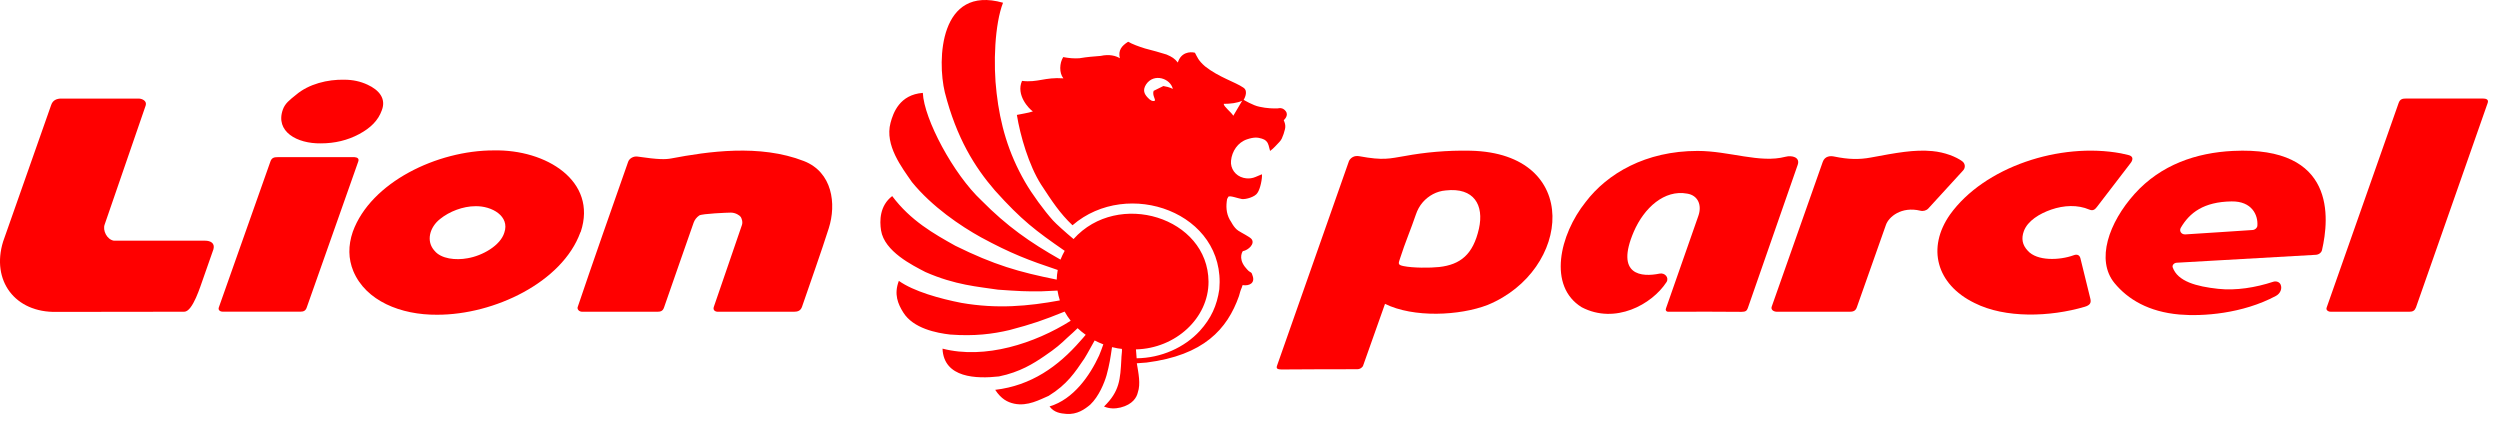
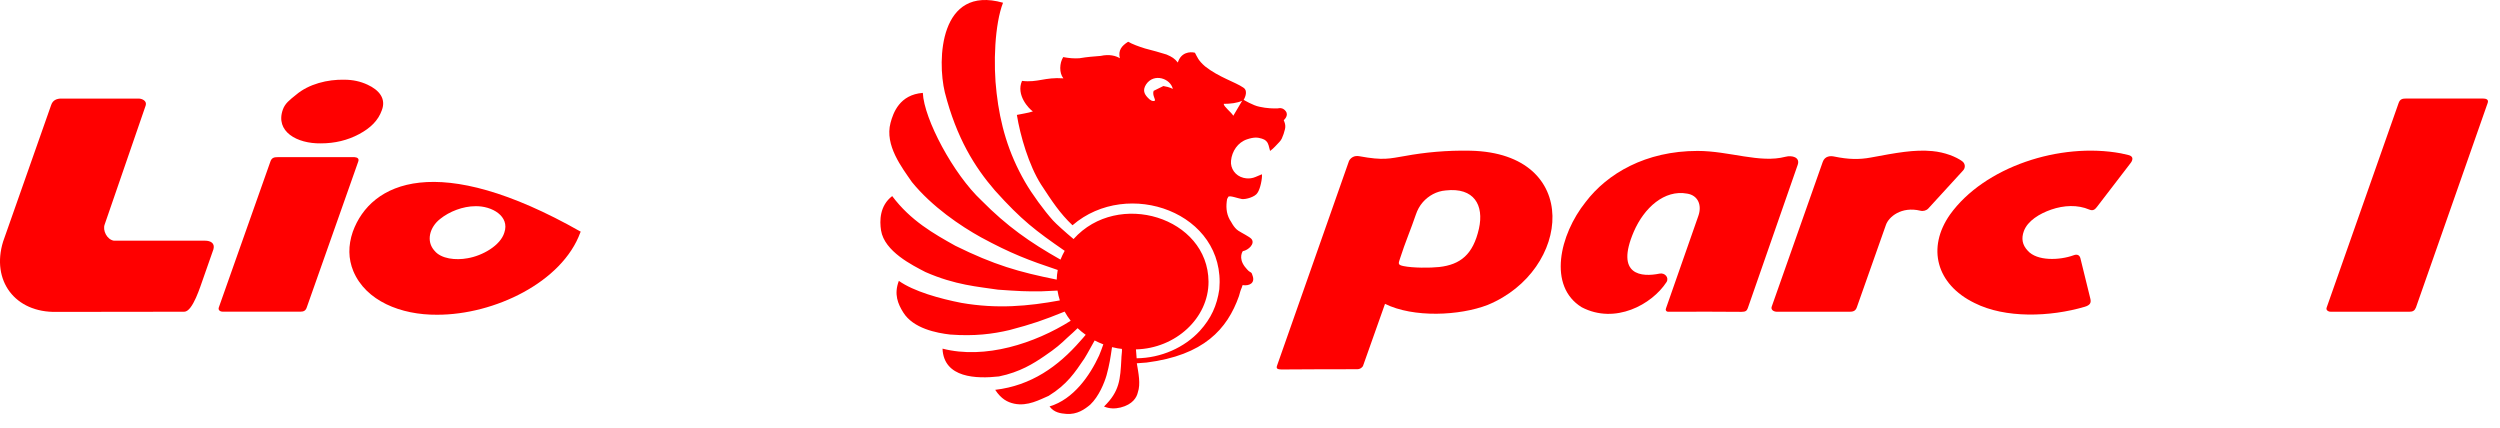
<svg xmlns="http://www.w3.org/2000/svg" fill="none" height="100%" overflow="visible" preserveAspectRatio="none" style="display: block;" viewBox="0 0 152 26" width="100%">
  <g id="Group 2119">
-     <path d="M136.962 13.984C135.868 14.068 134.069 14.165 132.875 14.251C132.629 14.269 132.475 14.045 132.595 13.844C133.124 12.939 133.977 12.269 135.684 12.246C136.92 12.228 137.301 13.082 137.248 13.729C137.236 13.856 137.113 13.971 136.962 13.984ZM135.762 9.176C133.541 9.285 131.384 10.011 129.789 11.782C128.209 13.538 127.42 15.818 128.561 17.21C129.378 18.203 130.64 18.96 132.511 19.123C133.918 19.245 136.338 19.08 138.372 17.994C138.643 17.849 138.767 17.554 138.663 17.306C138.596 17.146 138.397 17.07 138.207 17.133C137.144 17.482 135.958 17.678 134.867 17.561C133.546 17.419 132.399 17.113 132.1 16.254C132.055 16.127 132.181 15.984 132.338 15.974C134.086 15.872 138.99 15.597 140.806 15.492C140.985 15.482 141.142 15.36 141.178 15.204C141.623 13.263 142.04 8.867 135.762 9.176Z" fill="#FF0000" id="Vector" />
    <path d="M151.252 6.256C151.327 6.042 151.143 5.991 150.964 5.991C150.86 5.998 146.53 5.986 146.289 5.991C146.079 5.991 145.925 6.019 145.839 6.256L141.64 18.191L141.463 18.693C141.413 18.825 141.5 18.919 141.634 18.947C141.659 18.953 141.684 18.953 141.71 18.953H146.502C146.7 18.953 146.815 18.886 146.891 18.693C147.467 17.052 150.76 7.66 151.252 6.256Z" fill="#FF0000" id="Vector_2" />
    <path d="M129.532 9.925C129.532 9.925 129.865 9.543 129.414 9.428C129.266 9.39 129.112 9.357 128.958 9.324C125.243 8.636 120.638 10.149 118.56 13.046C117.147 15.059 117.715 17.286 120.057 18.425C121.917 19.363 124.639 19.276 126.754 18.652C127.092 18.552 127.154 18.397 127.092 18.155L126.488 15.699C126.438 15.51 126.292 15.439 126.082 15.518C125.238 15.829 123.844 15.89 123.279 15.235C122.958 14.891 122.885 14.506 123.05 14.053C123.279 13.426 124.001 12.99 124.714 12.743C125.484 12.478 126.317 12.437 127.031 12.743C127.288 12.853 127.4 12.695 127.501 12.572C127.906 12.042 129.151 10.424 129.532 9.925Z" fill="#FF0000" id="Vector_3" />
-     <path d="M30.664 14.139C30.432 14.927 29.329 15.551 28.429 15.701C27.715 15.836 26.82 15.742 26.42 15.248C25.886 14.664 26.123 13.808 26.764 13.309C27.321 12.86 28.146 12.537 28.907 12.537C29.914 12.516 31.005 13.148 30.664 14.139ZM35.311 14.088C36.332 11 33.199 9.074 30.018 9.145C26.596 9.14 22.54 11.076 21.449 14.093C21.161 14.939 21.172 15.734 21.485 16.491C22.246 18.295 24.369 19.154 26.579 19.136C30.057 19.141 34.183 17.156 35.285 14.132L35.311 14.088Z" fill="#FF0000" id="Vector_4" />
+     <path d="M30.664 14.139C30.432 14.927 29.329 15.551 28.429 15.701C27.715 15.836 26.82 15.742 26.42 15.248C25.886 14.664 26.123 13.808 26.764 13.309C27.321 12.86 28.146 12.537 28.907 12.537C29.914 12.516 31.005 13.148 30.664 14.139ZM35.311 14.088C26.596 9.14 22.54 11.076 21.449 14.093C21.161 14.939 21.172 15.734 21.485 16.491C22.246 18.295 24.369 19.154 26.579 19.136C30.057 19.141 34.183 17.156 35.285 14.132L35.311 14.088Z" fill="#FF0000" id="Vector_4" />
    <path d="M21.782 9.82C21.852 9.632 21.709 9.566 21.555 9.555H16.881C16.676 9.555 16.522 9.583 16.441 9.82L13.305 18.69C13.249 18.846 13.37 18.95 13.549 18.95H18.274C18.464 18.95 18.59 18.884 18.651 18.69L21.547 10.488L21.782 9.82Z" fill="#FF0000" id="Vector_5" />
    <path d="M12.469 14.634H6.924C6.504 14.567 6.225 14.009 6.367 13.64L8.854 6.424C8.955 6.136 8.642 5.993 8.426 5.993C6.552 5.993 5.626 5.993 3.729 5.993C3.458 5.993 3.215 6.083 3.114 6.376L0.19 14.685C-0.543 17.059 0.904 19.021 3.447 18.963L11.201 18.953C11.722 18.953 12.189 17.383 12.374 16.876C12.575 16.3 12.796 15.676 12.978 15.153C13.082 14.766 12.777 14.634 12.469 14.634Z" fill="#FF0000" id="Vector_6" />
    <path d="M74.985 7.038C74.862 6.821 74.401 6.485 74.401 6.314C74.809 6.314 75.215 6.266 75.523 6.126C75.514 6.133 75.181 6.712 74.985 7.038ZM70.733 5.231L70.14 5.524C70.042 5.805 70.294 6.06 70.202 6.131C70.073 6.169 69.936 6.113 69.757 5.909C69.578 5.71 69.46 5.479 69.684 5.13C70.162 4.419 71.172 4.775 71.309 5.412C71.318 5.415 71.153 5.298 70.733 5.231ZM78.175 6.763C78.04 6.579 77.861 6.564 77.794 6.574C77.749 6.579 77.724 6.587 77.663 6.592C77.472 6.597 77.019 6.595 76.574 6.49C76.191 6.419 75.615 6.07 75.615 6.07C75.615 6.07 75.942 5.55 75.595 5.326C75.097 4.984 74.115 4.701 73.273 4.039C72.843 3.67 72.792 3.458 72.652 3.206C72.345 3.127 71.802 3.183 71.612 3.802C71.413 3.555 71.265 3.461 70.926 3.315C70.47 3.178 70.137 3.078 69.614 2.946C69.239 2.831 68.836 2.681 68.59 2.538C68.19 2.793 67.975 3.058 68.087 3.542C67.852 3.392 67.441 3.282 66.923 3.399C66.436 3.443 66.19 3.448 65.622 3.542C65.295 3.565 64.962 3.532 64.643 3.471C64.413 3.84 64.391 4.436 64.654 4.763C63.521 4.681 63.102 5.033 62.139 4.918C61.753 5.779 62.57 6.625 62.799 6.773C62.522 6.872 62.041 6.934 61.826 6.987C62.03 8.251 62.553 10.047 63.292 11.212C63.958 12.233 64.45 12.98 65.208 13.696C68.568 10.791 74.543 12.929 74.135 17.584C73.992 18.583 73.634 19.358 72.952 20.114C72.014 21.136 70.585 21.771 69.108 21.783L69.066 21.243C71.477 21.187 73.489 19.337 73.478 17.123C73.452 13.214 67.969 11.523 65.272 14.534C64.774 14.119 64.207 13.607 64.022 13.403C63.485 12.807 62.746 11.8 62.321 11.061C61.297 9.285 60.81 7.537 60.595 5.672C60.374 3.873 60.483 1.458 60.984 0.166C57.12 -0.925 56.972 3.641 57.445 5.614C58.158 8.396 59.263 10.159 60.489 11.579C62.122 13.395 62.97 14.03 64.733 15.25C64.635 15.421 64.553 15.604 64.478 15.785C62.609 14.728 61.224 13.757 59.675 12.19C57.962 10.59 56.178 7.234 56.108 5.647C54.698 5.756 54.309 6.852 54.144 7.469C53.78 8.837 54.84 10.19 55.445 11.069C56.67 12.575 58.413 13.747 59.641 14.427C61.484 15.424 62.531 15.818 64.31 16.415C64.274 16.608 64.254 16.802 64.249 17.001C61.941 16.537 60.455 16.111 58.083 14.942C56.771 14.208 55.372 13.423 54.245 11.922C53.481 12.509 53.475 13.423 53.568 14.009C53.772 15.291 55.478 16.129 56.267 16.54C58.091 17.34 59.476 17.429 60.679 17.612C61.935 17.701 62.41 17.727 63.328 17.712C63.692 17.694 63.999 17.684 64.296 17.668C64.327 17.872 64.377 18.071 64.439 18.265C62.511 18.619 60.623 18.792 58.452 18.415C57.145 18.16 55.556 17.719 54.65 17.077C54.337 17.895 54.6 18.486 54.916 18.993C55.526 19.977 56.955 20.247 57.775 20.341C59.252 20.451 60.363 20.308 61.384 20.066C62.777 19.699 63.429 19.47 64.73 18.945C64.833 19.139 64.965 19.327 65.099 19.503C62.917 20.876 59.898 21.865 57.305 21.197C57.38 22.996 59.384 23.037 60.738 22.887C62.013 22.627 62.85 22.092 63.49 21.656C64.223 21.159 64.481 20.922 64.889 20.535C65.13 20.326 65.345 20.119 65.519 19.954C65.672 20.096 65.838 20.237 66.011 20.356C65.913 20.479 65.796 20.604 65.684 20.731C64.344 22.27 62.701 23.445 60.508 23.702C60.872 24.26 61.255 24.454 61.661 24.543C62.486 24.719 63.225 24.293 63.756 24.069C64.883 23.376 65.362 22.637 65.933 21.794C66.168 21.414 66.302 21.141 66.554 20.7C66.727 20.79 66.898 20.866 67.082 20.937C67.004 21.169 66.906 21.422 66.825 21.618C66.263 22.836 65.27 24.278 63.812 24.711C64.095 25.093 64.495 25.137 64.833 25.165C65.493 25.215 65.955 24.882 66.288 24.601C66.817 24.099 67.144 23.276 67.278 22.818C67.457 22.163 67.513 21.773 67.611 21.106C67.636 21.111 67.692 21.123 67.717 21.128C67.804 21.146 67.877 21.162 67.958 21.18C68.039 21.19 68.118 21.202 68.21 21.213C68.229 21.312 68.204 21.45 68.185 21.692C68.185 21.735 68.179 21.781 68.179 21.829C68.112 23.073 68.078 23.789 67.124 24.716C67.446 24.854 67.79 24.859 68.129 24.777C68.873 24.589 69.113 24.158 69.18 23.86C69.36 23.343 69.217 22.685 69.119 22.087C69.298 22.076 69.421 22.064 69.712 22.043C73.187 21.6 74.616 20.018 75.329 18.002C75.416 17.686 75.411 17.719 75.453 17.594C75.458 17.577 75.528 17.434 75.55 17.334C75.956 17.401 76.326 17.212 76.155 16.756C76.113 16.657 76.135 16.59 75.987 16.524C75.906 16.491 75.735 16.277 75.685 16.216C75.271 15.668 75.562 15.271 75.562 15.271C75.906 15.21 76.331 14.812 76.085 14.524C75.967 14.392 75.511 14.17 75.29 14.027C74.994 13.834 74.834 13.426 74.767 13.354C74.546 12.952 74.535 12.521 74.608 12.101L74.68 11.968C74.742 11.859 75.304 12.073 75.506 12.101C75.741 12.134 76.314 11.973 76.454 11.726C76.628 11.489 76.756 10.822 76.725 10.595L76.331 10.761C76.158 10.835 75.965 10.863 75.774 10.842H75.772C75.718 10.837 75.662 10.827 75.609 10.814C75.106 10.692 74.798 10.241 74.846 9.772C74.901 9.194 75.26 8.656 75.822 8.47C76.255 8.327 76.463 8.35 76.723 8.429C76.818 8.457 76.91 8.503 76.98 8.572C77.142 8.727 77.139 8.911 77.221 9.178C77.45 9.015 77.601 8.819 77.786 8.633C77.847 8.569 77.898 8.498 77.934 8.422C78.012 8.253 78.085 8.039 78.127 7.851C78.161 7.711 78.15 7.565 78.099 7.43L78.052 7.306C78.06 7.298 78.373 7.033 78.175 6.763Z" fill="#FF0000" id="Vector_7" />
    <path d="M109.303 10.014C109.454 9.566 108.962 9.425 108.553 9.532C107.006 9.94 105.135 9.176 103.215 9.176C100.051 9.176 97.721 10.554 96.406 12.284C94.817 14.272 94.098 17.406 96.168 18.68C98.197 19.742 100.432 18.519 101.322 17.154C101.495 16.889 101.232 16.567 100.899 16.636C99.833 16.855 98.18 16.766 99.338 14.078C99.965 12.631 101.198 11.517 102.578 11.772C103.229 11.871 103.498 12.465 103.257 13.135L101.296 18.738C101.246 18.843 101.296 18.955 101.436 18.955L103.809 18.95L105.884 18.96C106.136 18.96 106.206 18.894 106.265 18.738C106.796 17.227 109.152 10.463 109.303 10.014Z" fill="#FF0000" id="Vector_8" />
    <path d="M119.357 10.363C119.511 10.197 119.491 9.945 119.307 9.808C118.94 9.535 118.249 9.257 117.483 9.186C116.375 9.084 115.306 9.288 113.745 9.578C113.038 9.708 112.394 9.698 111.507 9.515C111.292 9.469 110.948 9.482 110.822 9.846C110.671 10.274 107.719 18.647 107.719 18.647C107.655 18.83 107.831 18.955 108.047 18.955H108.452H112.447C112.657 18.955 112.817 18.914 112.895 18.685C112.982 18.428 114.484 14.188 114.666 13.67C114.834 13.191 115.595 12.531 116.764 12.812C116.94 12.855 117.128 12.799 117.245 12.672C117.796 12.068 118.809 10.964 119.357 10.363Z" fill="#FF0000" id="Vector_9" />
-     <path d="M48.876 9.792C46.188 8.745 43.029 9.214 40.816 9.632C40.472 9.696 40.067 9.711 38.763 9.52C38.522 9.484 38.265 9.627 38.192 9.836C37.311 12.338 35.951 16.211 35.132 18.644C35.095 18.718 35.118 18.797 35.168 18.858C35.224 18.922 35.314 18.955 35.406 18.955C36.95 18.955 38.416 18.955 39.941 18.955C40.151 18.955 40.299 18.927 40.377 18.685C40.965 16.97 41.583 15.248 42.173 13.538C42.235 13.367 42.347 13.217 42.512 13.102C42.677 12.988 44.243 12.927 44.439 12.927C44.722 12.927 44.976 13.097 45.038 13.191C45.085 13.268 45.181 13.49 45.105 13.693C44.545 15.345 43.966 16.996 43.404 18.647C43.331 18.84 43.46 18.955 43.65 18.955H48.269C48.51 18.955 48.677 18.889 48.761 18.657C49.248 17.233 49.939 15.299 50.387 13.884C50.865 12.391 50.608 10.468 48.876 9.792Z" fill="#FF0000" id="Vector_10" />
    <path d="M89.921 13.897C89.563 15.487 88.783 16.088 87.507 16.234C86.953 16.295 85.904 16.295 85.334 16.178C84.945 16.099 85.031 16.012 85.143 15.653C85.423 14.769 85.787 13.928 86.083 13.049C86.176 12.774 86.313 12.514 86.511 12.289C86.855 11.902 87.337 11.624 87.896 11.579C89.631 11.382 90.235 12.478 89.921 13.897ZM89.409 9.163C87.963 9.132 86.609 9.265 85.423 9.484C84.475 9.639 84.133 9.772 82.639 9.497C82.508 9.474 82.368 9.484 82.251 9.548C82.125 9.617 82.052 9.716 82.016 9.795L77.654 22.204C77.587 22.387 77.612 22.464 77.951 22.464C78.955 22.464 78.997 22.459 79.99 22.453C80.975 22.448 81.562 22.448 82.522 22.448C82.707 22.448 82.861 22.321 82.886 22.206L84.209 18.474C85.938 19.33 88.744 19.2 90.45 18.54C95.539 16.445 96.213 9.318 89.409 9.163Z" fill="#FF0000" id="Vector_11" />
    <path d="M19.507 8.717C20.352 8.717 21.133 8.531 21.835 8.154C22.534 7.78 22.993 7.326 23.214 6.707C23.491 5.993 23.044 5.471 22.347 5.15C21.913 4.949 21.46 4.849 20.945 4.847C19.921 4.821 18.774 5.104 18 5.764C17.597 6.085 17.331 6.289 17.197 6.663C16.724 7.996 18.053 8.74 19.507 8.717Z" fill="#FF0000" id="Vector_12" />
  </g>
</svg>